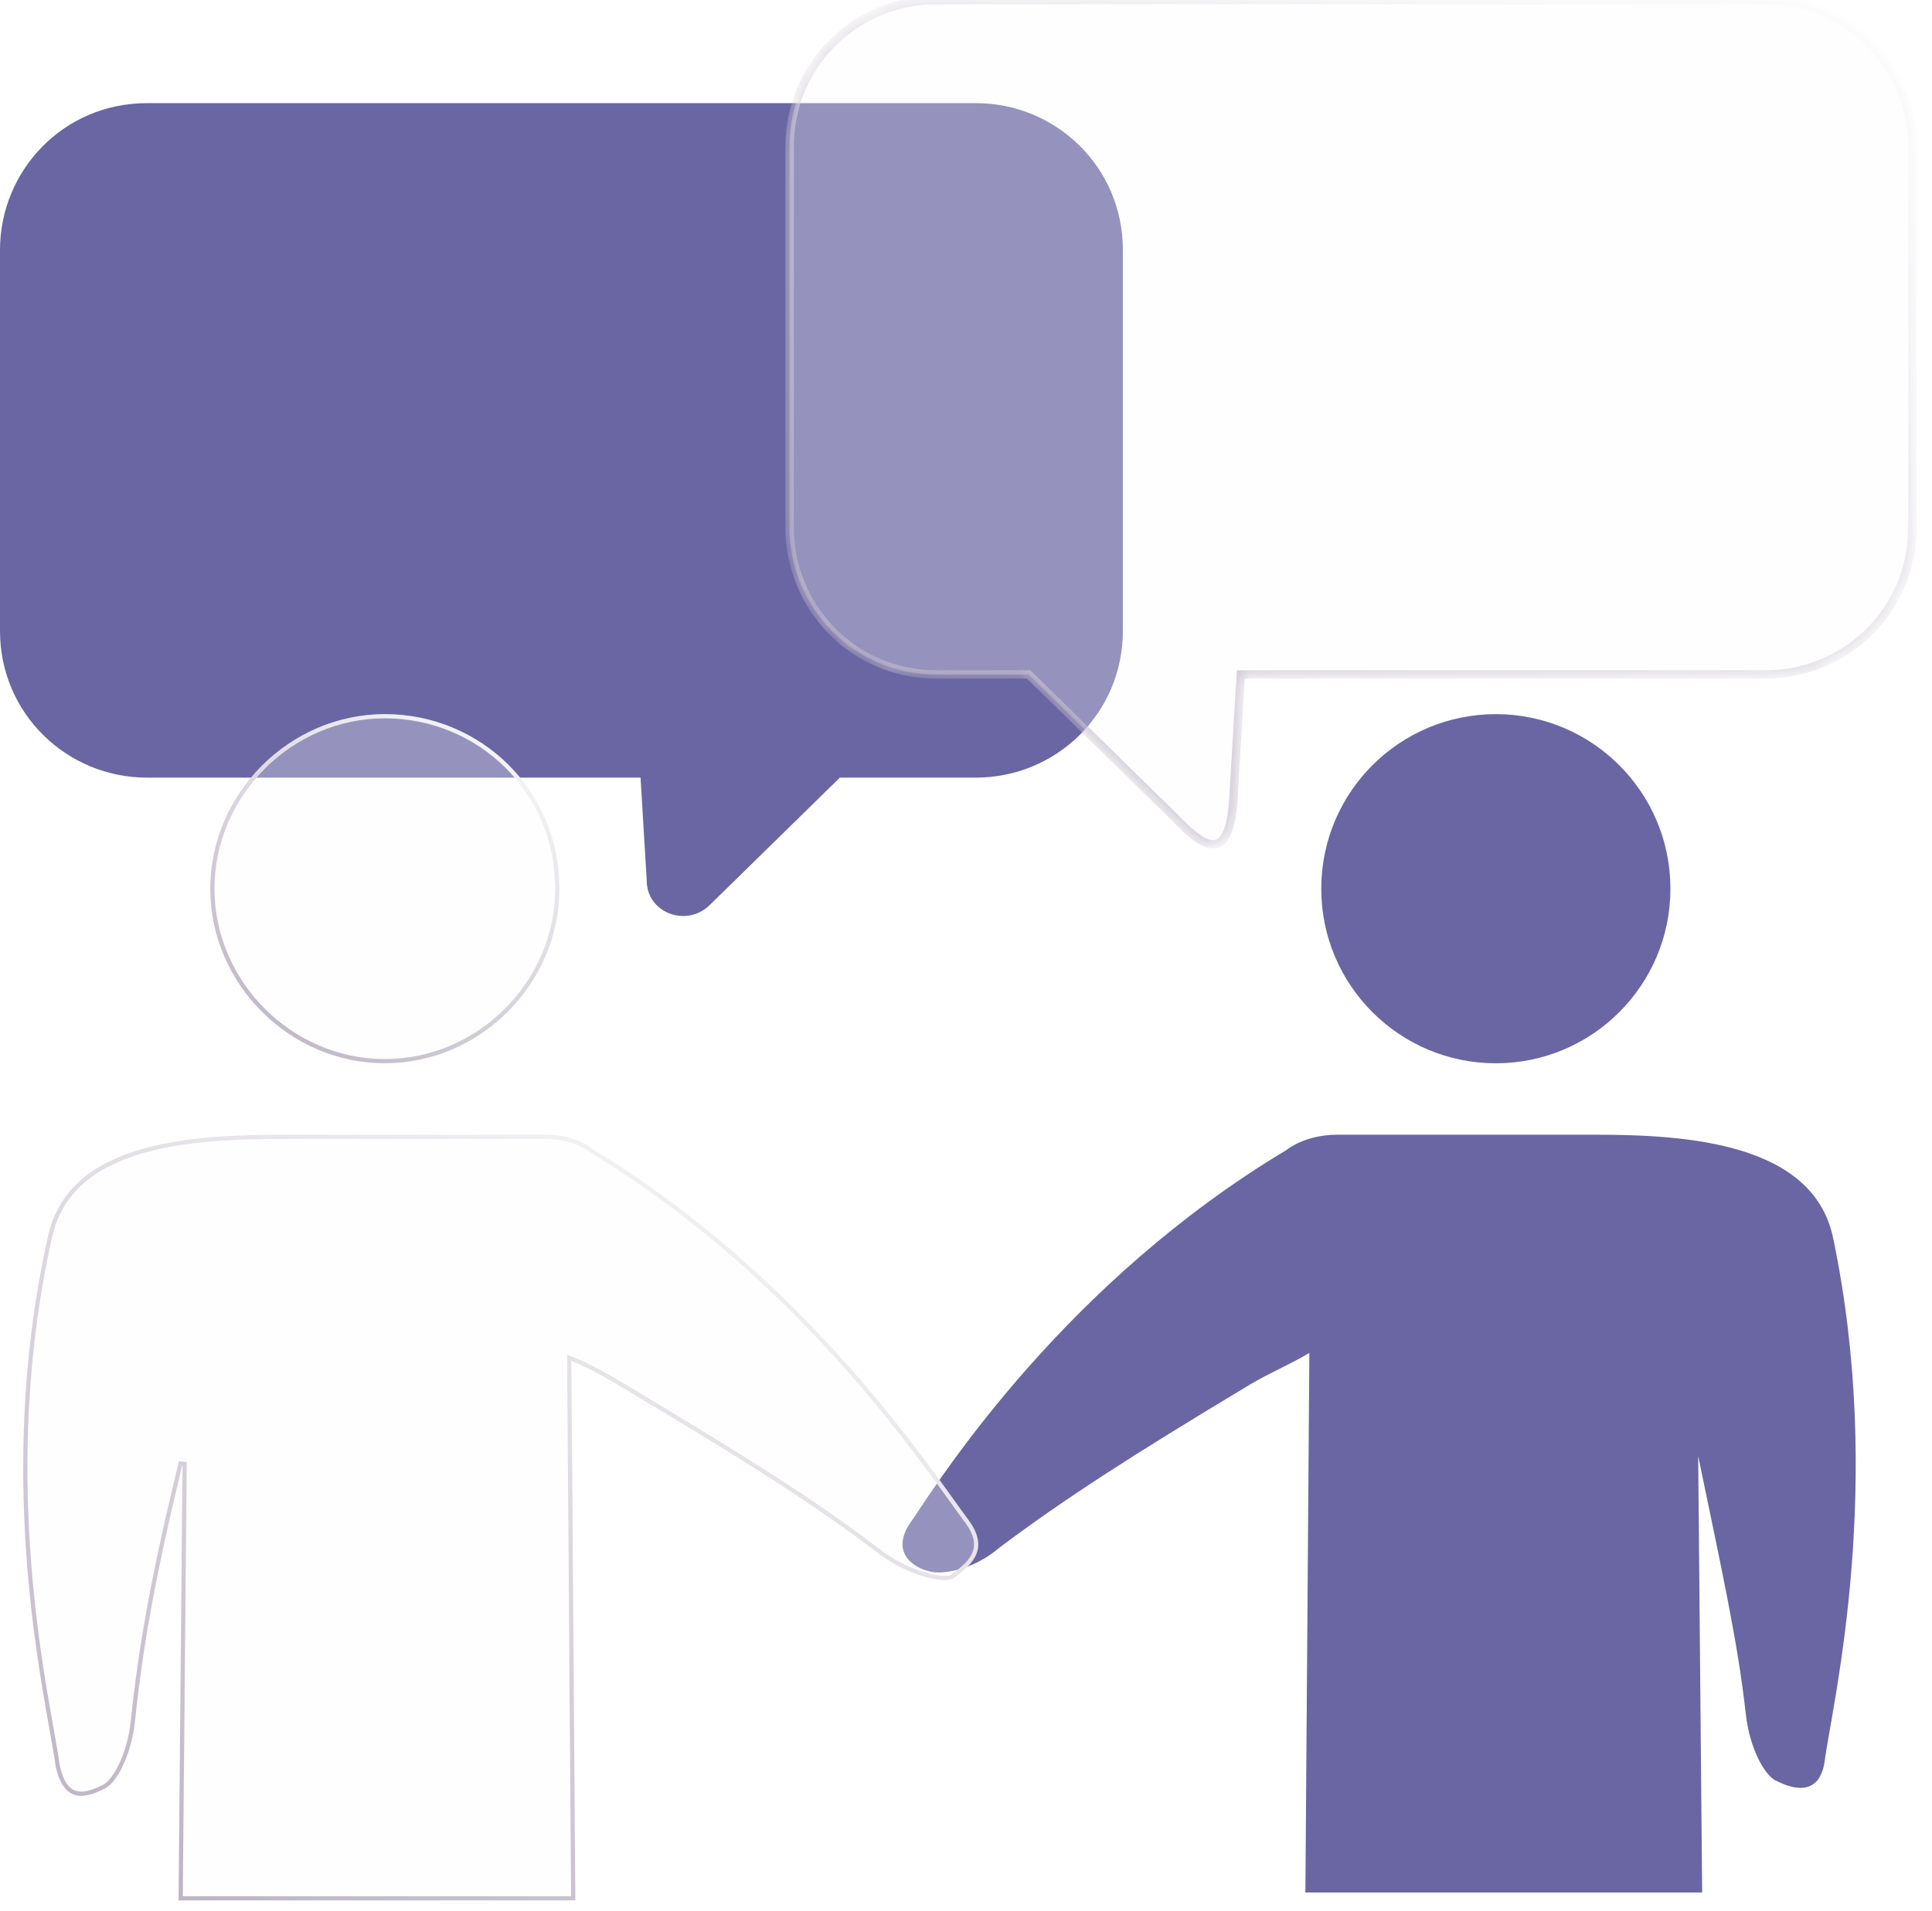
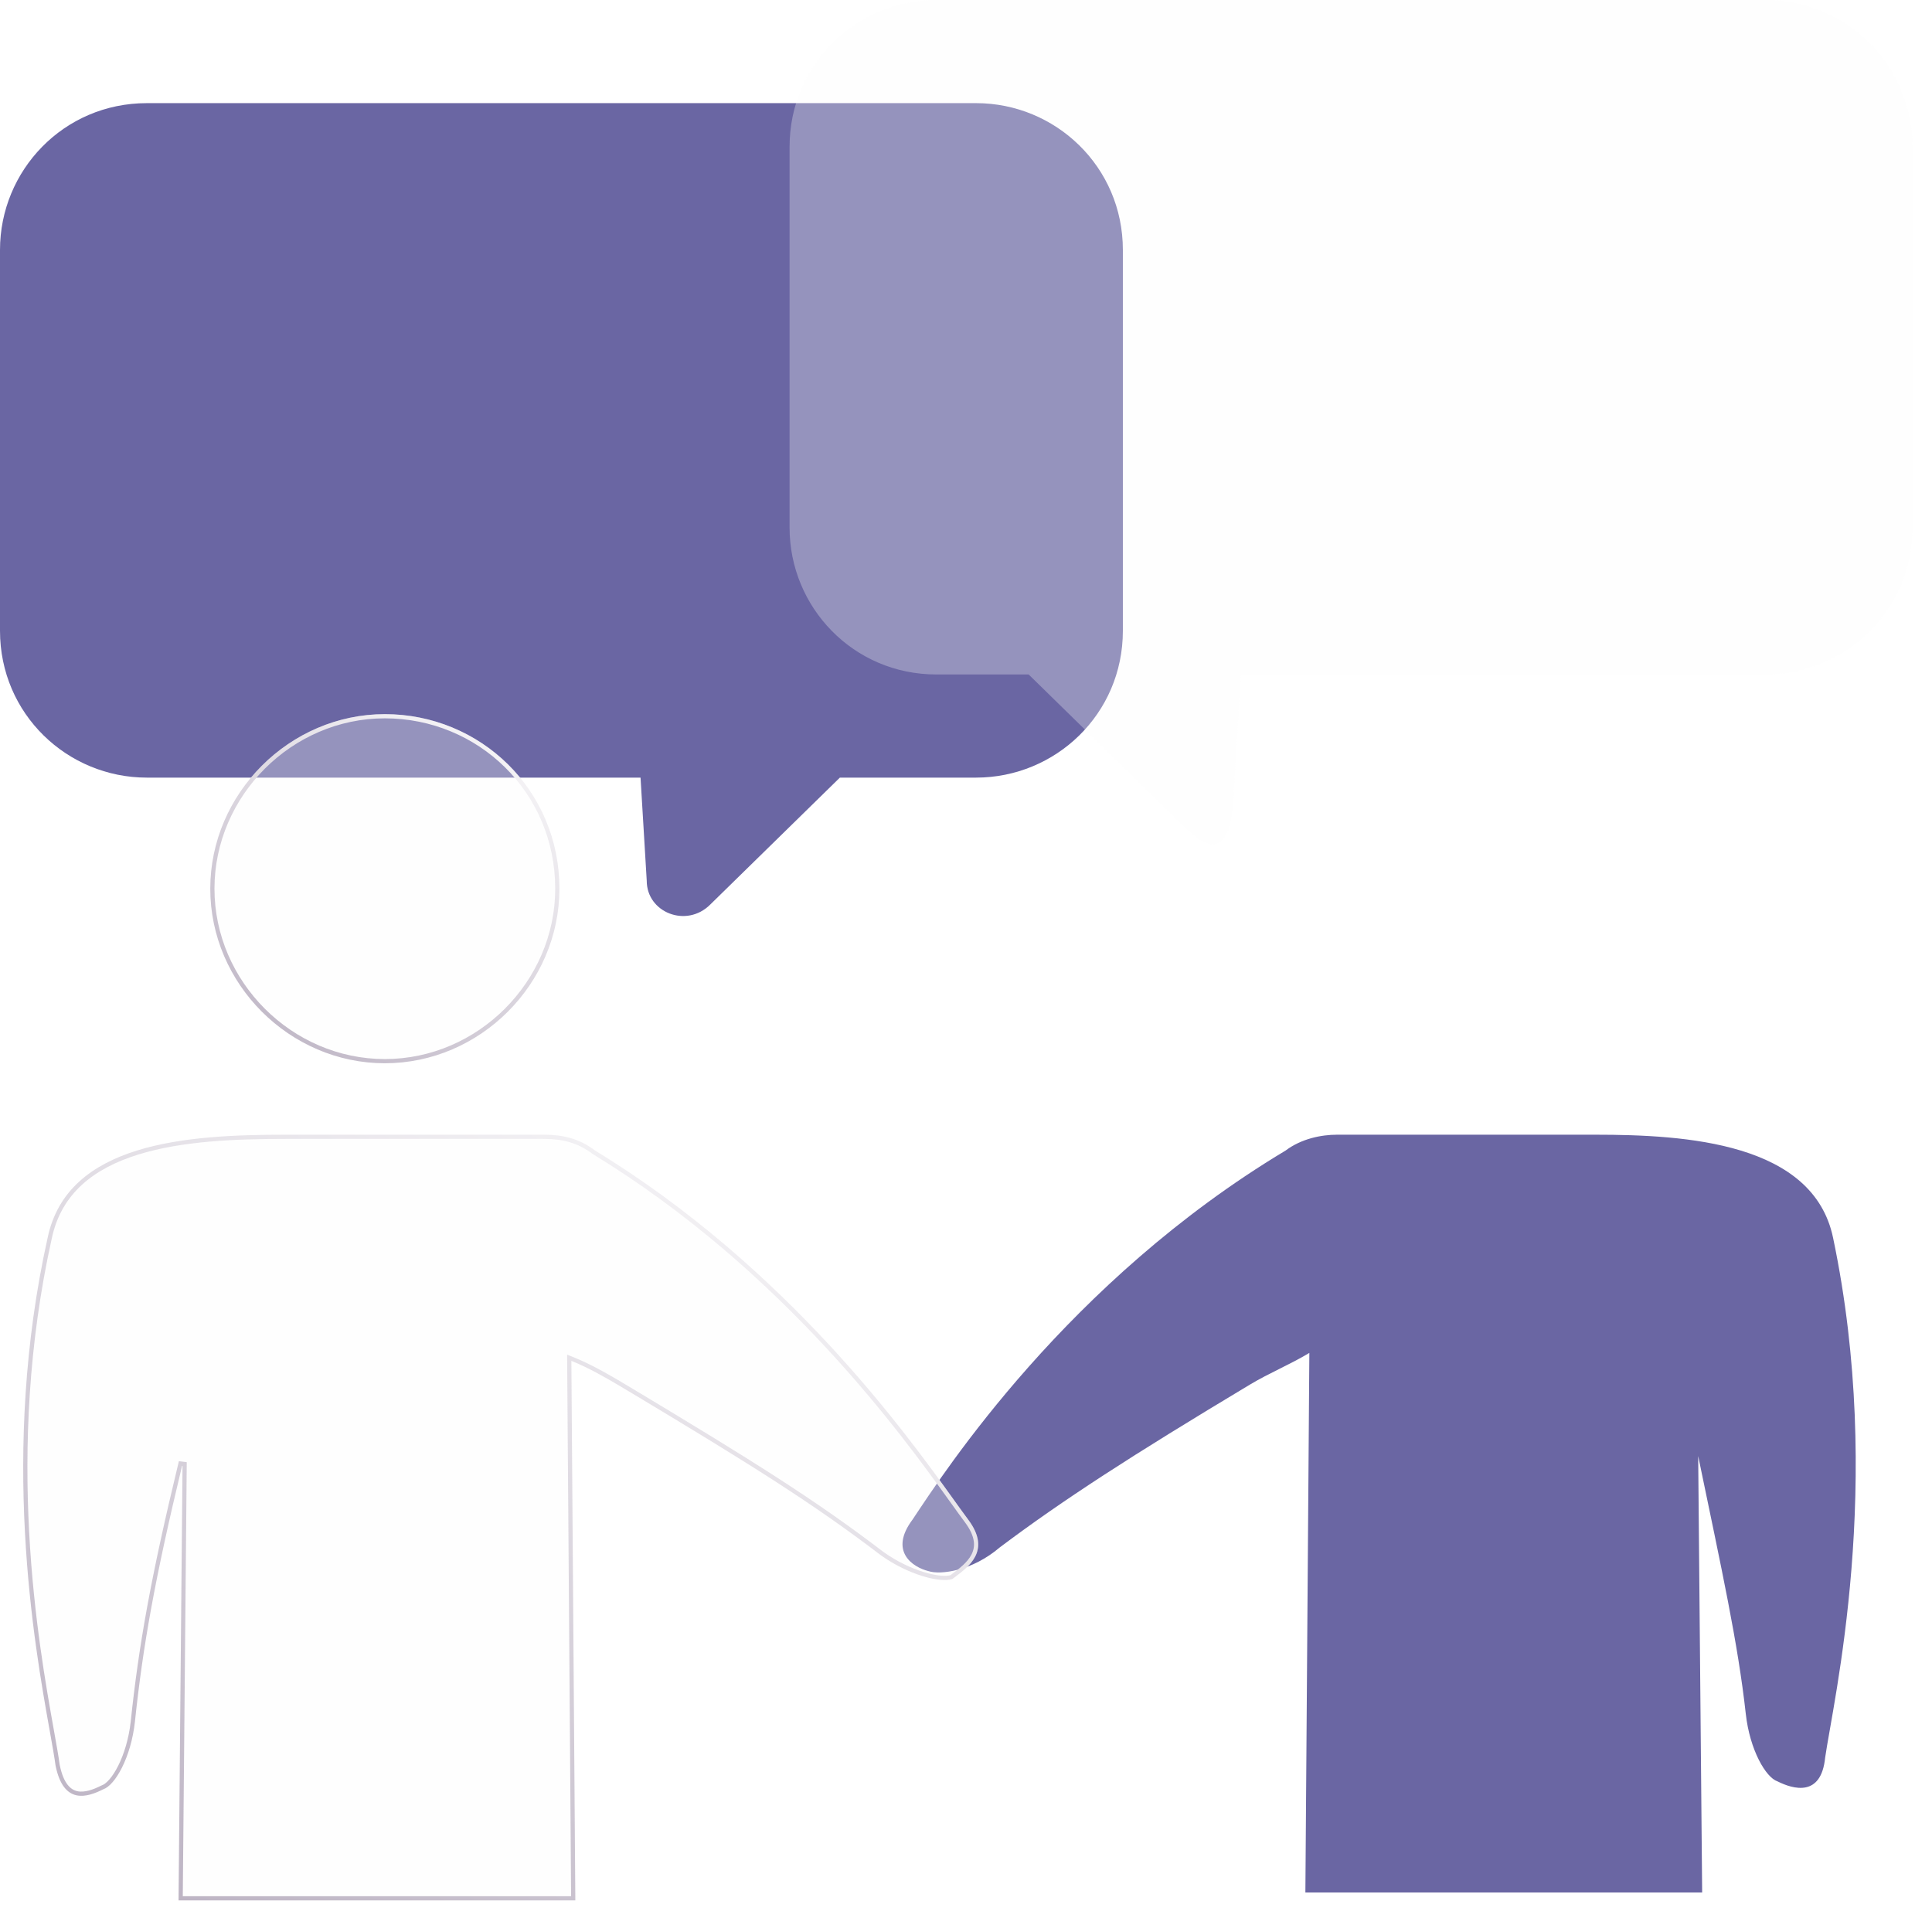
<svg xmlns="http://www.w3.org/2000/svg" width="92" height="91" viewBox="0 0 92 91" fill="none">
  <path fill-rule="evenodd" clip-rule="evenodd" d="M39.994 37.032H46.479C50.258 37.032 53.47 34.009 53.47 30.041V11.903C53.47 7.935 50.258 4.912 46.479 4.912H6.991C3.023 4.912 0 8.124 0 11.903V30.041C0 34.009 3.212 37.032 6.991 37.032H30.502L30.797 41.944C30.797 43.456 32.686 44.211 33.82 43.078L39.994 37.032Z" fill="#6A66A3" />
-   <path d="M71.23 50.636C75.822 50.636 79.544 46.913 79.544 42.322C79.544 37.731 75.822 34.009 71.23 34.009C66.639 34.009 62.917 37.731 62.917 42.322C62.917 46.913 66.639 50.636 71.23 50.636Z" fill="#6A66A3" />
  <g filter="url(#filter0_b_66_110)">
    <mask id="path-3-inside-1_66_110" fill="white">
-       <path fill-rule="evenodd" clip-rule="evenodd" d="M48.983 32.12H44.589C40.622 32.12 37.599 28.908 37.599 25.129V6.991C37.599 3.023 40.811 0 44.589 0H84.078C88.046 0 91.069 3.212 91.069 6.991V25.129C91.069 29.097 87.857 32.12 84.078 32.12H59.089L58.76 37.599C58.632 41.663 57.053 40.065 55.924 38.921C55.86 38.856 55.797 38.793 55.737 38.732L48.983 32.12Z" />
-     </mask>
+       </mask>
    <path fill-rule="evenodd" clip-rule="evenodd" d="M48.983 32.12H44.589C40.622 32.12 37.599 28.908 37.599 25.129V6.991C37.599 3.023 40.811 0 44.589 0H84.078C88.046 0 91.069 3.212 91.069 6.991V25.129C91.069 29.097 87.857 32.12 84.078 32.12H59.089L58.76 37.599C58.632 41.663 57.053 40.065 55.924 38.921C55.86 38.856 55.797 38.793 55.737 38.732L48.983 32.12Z" fill="#FCFCFC" fill-opacity="0.3" />
    <path d="M48.983 32.12L49.123 31.977L49.065 31.92H48.983V32.12ZM59.089 32.12V31.92H58.9L58.889 32.108L59.089 32.12ZM58.76 37.599L58.56 37.587L58.56 37.592L58.76 37.599ZM55.924 38.921L56.066 38.78L56.066 38.78L55.924 38.921ZM55.737 38.732L55.878 38.591L55.877 38.59L55.737 38.732ZM44.589 32.32H48.983V31.92H44.589V32.32ZM37.399 25.129C37.399 29.015 40.508 32.32 44.589 32.32V31.92C40.736 31.92 37.799 28.801 37.799 25.129H37.399ZM37.399 6.991V25.129H37.799V6.991H37.399ZM44.589 -0.2C40.704 -0.2 37.399 2.909 37.399 6.991H37.799C37.799 3.137 40.917 0.2 44.589 0.2V-0.2ZM84.078 -0.2H44.589V0.2H84.078V-0.2ZM91.269 6.991C91.269 3.105 88.159 -0.2 84.078 -0.2V0.2C87.931 0.2 90.868 3.319 90.868 6.991H91.269ZM91.269 25.129V6.991H90.868V25.129H91.269ZM84.078 32.32C87.963 32.32 91.269 29.211 91.269 25.129H90.868C90.868 28.983 87.75 31.92 84.078 31.92V32.32ZM59.089 32.32H84.078V31.92H59.089V32.32ZM58.889 32.108L58.56 37.587L58.959 37.611L59.288 32.132L58.889 32.108ZM58.56 37.592C58.528 38.602 58.406 39.231 58.24 39.598C58.157 39.779 58.069 39.884 57.988 39.942C57.91 39.998 57.826 40.019 57.73 40.013C57.521 40 57.256 39.857 56.95 39.612C56.653 39.374 56.35 39.068 56.066 38.78L55.782 39.061C56.062 39.346 56.381 39.669 56.701 39.925C57.013 40.175 57.363 40.391 57.705 40.413C57.885 40.424 58.061 40.381 58.221 40.267C58.376 40.156 58.502 39.986 58.604 39.764C58.804 39.323 58.928 38.628 58.96 37.605L58.56 37.592ZM56.066 38.78C56.002 38.716 55.939 38.652 55.878 38.591L55.595 38.874C55.656 38.934 55.718 38.997 55.782 39.061L56.066 38.78ZM55.877 38.59L49.123 31.977L48.844 32.263L55.597 38.875L55.877 38.59Z" fill="url(#paint0_linear_66_110)" mask="url(#path-3-inside-1_66_110)" />
  </g>
  <g filter="url(#filter1_b_66_110)">
    <path d="M26.639 42.322C26.639 46.857 22.861 50.636 18.326 50.636C13.791 50.636 10.013 46.857 10.013 42.322C10.013 37.788 13.791 34.009 18.326 34.009C22.861 34.009 26.639 37.599 26.639 42.322Z" fill="#FCFCFC" fill-opacity="0.3" />
    <path d="M26.539 42.322C26.539 46.801 22.805 50.535 18.326 50.535C13.847 50.535 10.113 46.801 10.113 42.322C10.113 37.843 13.847 34.109 18.326 34.109C22.807 34.109 26.539 37.655 26.539 42.322Z" stroke="url(#paint1_linear_66_110)" stroke-width="0.2" />
  </g>
  <path d="M87.29 58.95C86.345 54.415 80.299 54.037 75.954 54.037C74.82 54.037 64.617 54.037 63.673 54.037C62.917 54.037 61.972 54.226 61.217 54.793C50.825 61.028 44.968 70.097 43.456 72.364C42.322 73.876 43.456 74.632 44.212 74.82C44.779 75.009 46.29 74.82 47.613 73.687C50.636 71.419 53.848 69.341 59.516 65.94C60.461 65.374 61.405 64.996 62.35 64.429L62.161 90.125H81.055L80.866 69.341C82 74.82 82.756 78.221 83.133 81.622C83.322 83.323 84.078 84.645 84.645 84.834C85.401 85.212 86.723 85.59 86.912 83.701C87.29 81.055 89.746 70.664 87.29 58.95Z" fill="#6A66A3" />
  <g filter="url(#filter2_b_66_110)">
    <path d="M46.102 72.364C44.401 70.097 38.544 61.028 28.341 54.793C27.585 54.226 26.83 54.037 25.885 54.037C25.696 54.037 14.738 54.037 13.604 54.037C8.88 54.037 3.212 54.415 2.268 58.95C-0.378 70.853 2.268 81.244 2.645 84.079C3.023 85.968 4.157 85.59 4.913 85.212C5.48 85.023 6.235 83.701 6.424 82C6.802 78.41 7.369 75.198 8.692 69.719L8.503 90.502H27.396L27.208 64.807C28.152 65.184 29.097 65.751 30.042 66.318C35.71 69.719 38.733 71.609 41.945 74.065C43.267 75.009 44.779 75.387 45.346 75.198C46.102 74.632 47.235 73.876 46.102 72.364Z" fill="#FCFCFC" fill-opacity="0.3" />
    <path d="M28.281 54.873L28.281 54.873L28.289 54.878C37.434 60.467 43.08 68.336 45.371 71.528C45.631 71.89 45.848 72.193 46.022 72.424C46.298 72.793 46.431 73.108 46.469 73.379C46.507 73.648 46.453 73.881 46.344 74.089C46.136 74.484 45.732 74.785 45.367 75.058C45.344 75.075 45.322 75.091 45.299 75.108C45.177 75.145 44.998 75.156 44.771 75.134C44.537 75.111 44.26 75.054 43.958 74.961C43.354 74.775 42.656 74.45 42.004 73.984C38.788 71.525 35.761 69.633 30.093 66.232L30.089 66.23C29.147 65.665 28.197 65.095 27.245 64.714L27.107 64.659L27.108 64.807L27.296 90.402H8.603L8.792 69.72L8.594 69.696C7.271 75.178 6.703 78.394 6.325 81.989C6.232 82.828 5.999 83.573 5.721 84.128C5.582 84.406 5.433 84.635 5.286 84.804C5.138 84.975 4.998 85.078 4.881 85.117L4.874 85.12L4.868 85.123C4.489 85.312 4.046 85.484 3.659 85.398C3.29 85.316 2.93 84.986 2.744 84.062C2.69 83.659 2.592 83.107 2.469 82.422C1.723 78.254 0.099 69.17 2.365 58.971L2.365 58.97C2.828 56.751 4.443 55.544 6.548 54.888C8.658 54.232 11.242 54.137 13.604 54.137H13.611H13.618H13.625H13.632H13.64H13.648H13.656H13.664H13.673H13.681H13.69H13.7H13.709H13.719H13.728H13.738H13.749H13.759H13.77H13.78H13.792H13.803H13.814H13.826H13.838H13.85H13.862H13.875H13.887H13.9H13.913H13.927H13.94H13.954H13.968H13.982H13.996H14.01H14.025H14.04H14.055H14.07H14.085H14.101H14.117H14.133H14.149H14.165H14.181H14.198H14.215H14.232H14.249H14.266H14.284H14.302H14.319H14.338H14.356H14.374H14.393H14.411H14.43H14.449H14.469H14.488H14.508H14.527H14.547H14.567H14.587H14.608H14.628H14.649H14.67H14.691H14.712H14.733H14.755H14.776H14.798H14.82H14.842H14.864H14.887H14.909H14.932H14.955H14.978H15.001H15.024H15.047H15.071H15.094H15.118H15.142H15.166H15.19H15.215H15.239H15.264H15.288H15.313H15.338H15.363H15.389H15.414H15.44H15.465H15.491H15.517H15.543H15.569H15.595H15.621H15.648H15.675H15.701H15.728H15.755H15.782H15.809H15.836H15.864H15.891H15.919H15.947H15.975H16.003H16.03H16.059H16.087H16.115H16.144H16.172H16.201H16.23H16.259H16.288H16.317H16.346H16.375H16.404H16.434H16.463H16.493H16.523H16.552H16.582H16.612H16.642H16.672H16.703H16.733H16.763H16.794H16.825H16.855H16.886H16.917H16.948H16.978H17.009H17.041H17.072H17.103H17.134H17.166H17.197H17.229H17.26H17.292H17.324H17.355H17.387H17.419H17.451H17.483H17.515H17.548H17.58H17.612H17.645H17.677H17.709H17.742H17.774H17.807H17.84H17.872H17.905H17.938H17.971H18.004H18.037H18.07H18.103H18.136H18.169H18.202H18.236H18.269H18.302H18.335H18.369H18.402H18.436H18.469H18.503H18.536H18.57H18.604H18.637H18.671H18.704H18.738H18.772H18.806H18.84H18.873H18.907H18.941H18.975H19.009H19.043H19.077H19.111H19.145H19.179H19.213H19.247H19.281H19.315H19.349H19.383H19.417H19.451H19.485H19.519H19.553H19.587H19.622H19.656H19.69H19.724H19.758H19.792H19.826H19.86H19.894H19.928H19.962H19.997H20.031H20.065H20.099H20.133H20.167H20.201H20.235H20.269H20.303H20.337H20.371H20.405H20.439H20.472H20.506H20.54H20.574H20.608H20.641H20.675H20.709H20.742H20.776H20.81H20.843H20.877H20.91H20.944H20.977H21.011H21.044H21.078H21.111H21.144H21.177H21.211H21.244H21.277H21.31H21.343H21.376H21.409H21.442H21.475H21.508H21.54H21.573H21.606H21.638H21.671H21.703H21.736H21.768H21.8H21.833H21.865H21.897H21.929H21.961H21.993H22.025H22.057H22.089H22.12H22.152H22.184H22.215H22.247H22.278H22.309H22.34H22.372H22.403H22.434H22.465H22.495H22.526H22.557H22.587H22.618H22.648H22.679H22.709H22.739H22.769H22.799H22.829H22.859H22.889H22.919H22.948H22.977H23.007H23.036H23.065H23.095H23.123H23.152H23.181H23.21H23.239H23.267H23.296H23.324H23.352H23.38H23.408H23.436H23.464H23.491H23.519H23.546H23.574H23.601H23.628H23.655H23.682H23.709H23.735H23.762H23.788H23.815H23.841H23.867H23.893H23.919H23.944H23.97H23.995H24.021H24.046H24.071H24.096H24.121H24.145H24.17H24.194H24.218H24.242H24.267H24.29H24.314H24.338H24.361H24.384H24.408H24.431H24.453H24.476H24.499H24.521H24.544H24.566H24.588H24.609H24.631H24.653H24.674H24.695H24.716H24.737H24.758H24.779H24.799H24.819H24.84H24.86H24.879H24.899H24.918H24.938H24.957H24.976H24.995H25.013H25.032H25.05H25.068H25.086H25.104H25.122H25.139H25.156H25.174H25.19H25.207H25.224H25.24H25.256H25.272H25.288H25.304H25.319H25.334H25.35H25.364H25.379H25.394H25.408H25.422H25.436H25.45H25.463H25.477H25.49H25.503H25.516H25.528H25.541H25.553H25.565H25.577H25.588H25.6H25.611H25.622H25.633H25.643H25.653H25.663H25.673H25.683H25.693H25.702H25.711H25.72H25.728H25.737H25.745H25.753H25.761H25.768H25.776H25.783H25.79H25.796H25.803H25.809H25.815H25.82H25.826H25.831H25.836H25.841H25.846H25.85H25.854H25.858H25.862H25.865H25.868H25.871H25.874H25.876H25.879H25.881H25.882H25.884H25.885C26.813 54.137 27.547 54.322 28.281 54.873ZM2.268 58.95L2.268 58.95L2.268 58.95Z" stroke="url(#paint2_linear_66_110)" stroke-width="0.2" />
  </g>
  <defs>
    <filter id="filter0_b_66_110" x="30.599" y="-7" width="67.47" height="54.214" filterUnits="userSpaceOnUse" color-interpolation-filters="sRGB">
      <feFlood flood-opacity="0" result="BackgroundImageFix" />
      <feGaussianBlur in="BackgroundImage" stdDeviation="3.5" />
      <feComposite in2="SourceAlpha" operator="in" result="effect1_backgroundBlur_66_110" />
      <feBlend mode="normal" in="SourceGraphic" in2="effect1_backgroundBlur_66_110" result="shape" />
    </filter>
    <filter id="filter1_b_66_110" x="3.013" y="27.009" width="30.627" height="30.627" filterUnits="userSpaceOnUse" color-interpolation-filters="sRGB">
      <feFlood flood-opacity="0" result="BackgroundImageFix" />
      <feGaussianBlur in="BackgroundImage" stdDeviation="3.5" />
      <feComposite in2="SourceAlpha" operator="in" result="effect1_backgroundBlur_66_110" />
      <feBlend mode="normal" in="SourceGraphic" in2="effect1_backgroundBlur_66_110" result="shape" />
    </filter>
    <filter id="filter2_b_66_110" x="-5.895" y="47.037" width="59.476" height="50.466" filterUnits="userSpaceOnUse" color-interpolation-filters="sRGB">
      <feFlood flood-opacity="0" result="BackgroundImageFix" />
      <feGaussianBlur in="BackgroundImage" stdDeviation="3.5" />
      <feComposite in2="SourceAlpha" operator="in" result="effect1_backgroundBlur_66_110" />
      <feBlend mode="normal" in="SourceGraphic" in2="effect1_backgroundBlur_66_110" result="shape" />
    </filter>
    <linearGradient id="paint0_linear_66_110" x1="84.885" y1="-4.365" x2="52.356" y2="56.88" gradientUnits="userSpaceOnUse">
      <stop stop-color="white" />
      <stop offset="1" stop-color="#B0A5B8" />
    </linearGradient>
    <linearGradient id="paint1_linear_66_110" x1="24.716" y1="32.204" x2="9.419" y2="53.866" gradientUnits="userSpaceOnUse">
      <stop stop-color="white" />
      <stop offset="1" stop-color="#B0A5B8" />
    </linearGradient>
    <linearGradient id="paint2_linear_66_110" x1="41.322" y1="50.079" x2="10.792" y2="103.993" gradientUnits="userSpaceOnUse">
      <stop stop-color="white" />
      <stop offset="1" stop-color="#B0A5B8" />
    </linearGradient>
  </defs>
</svg>